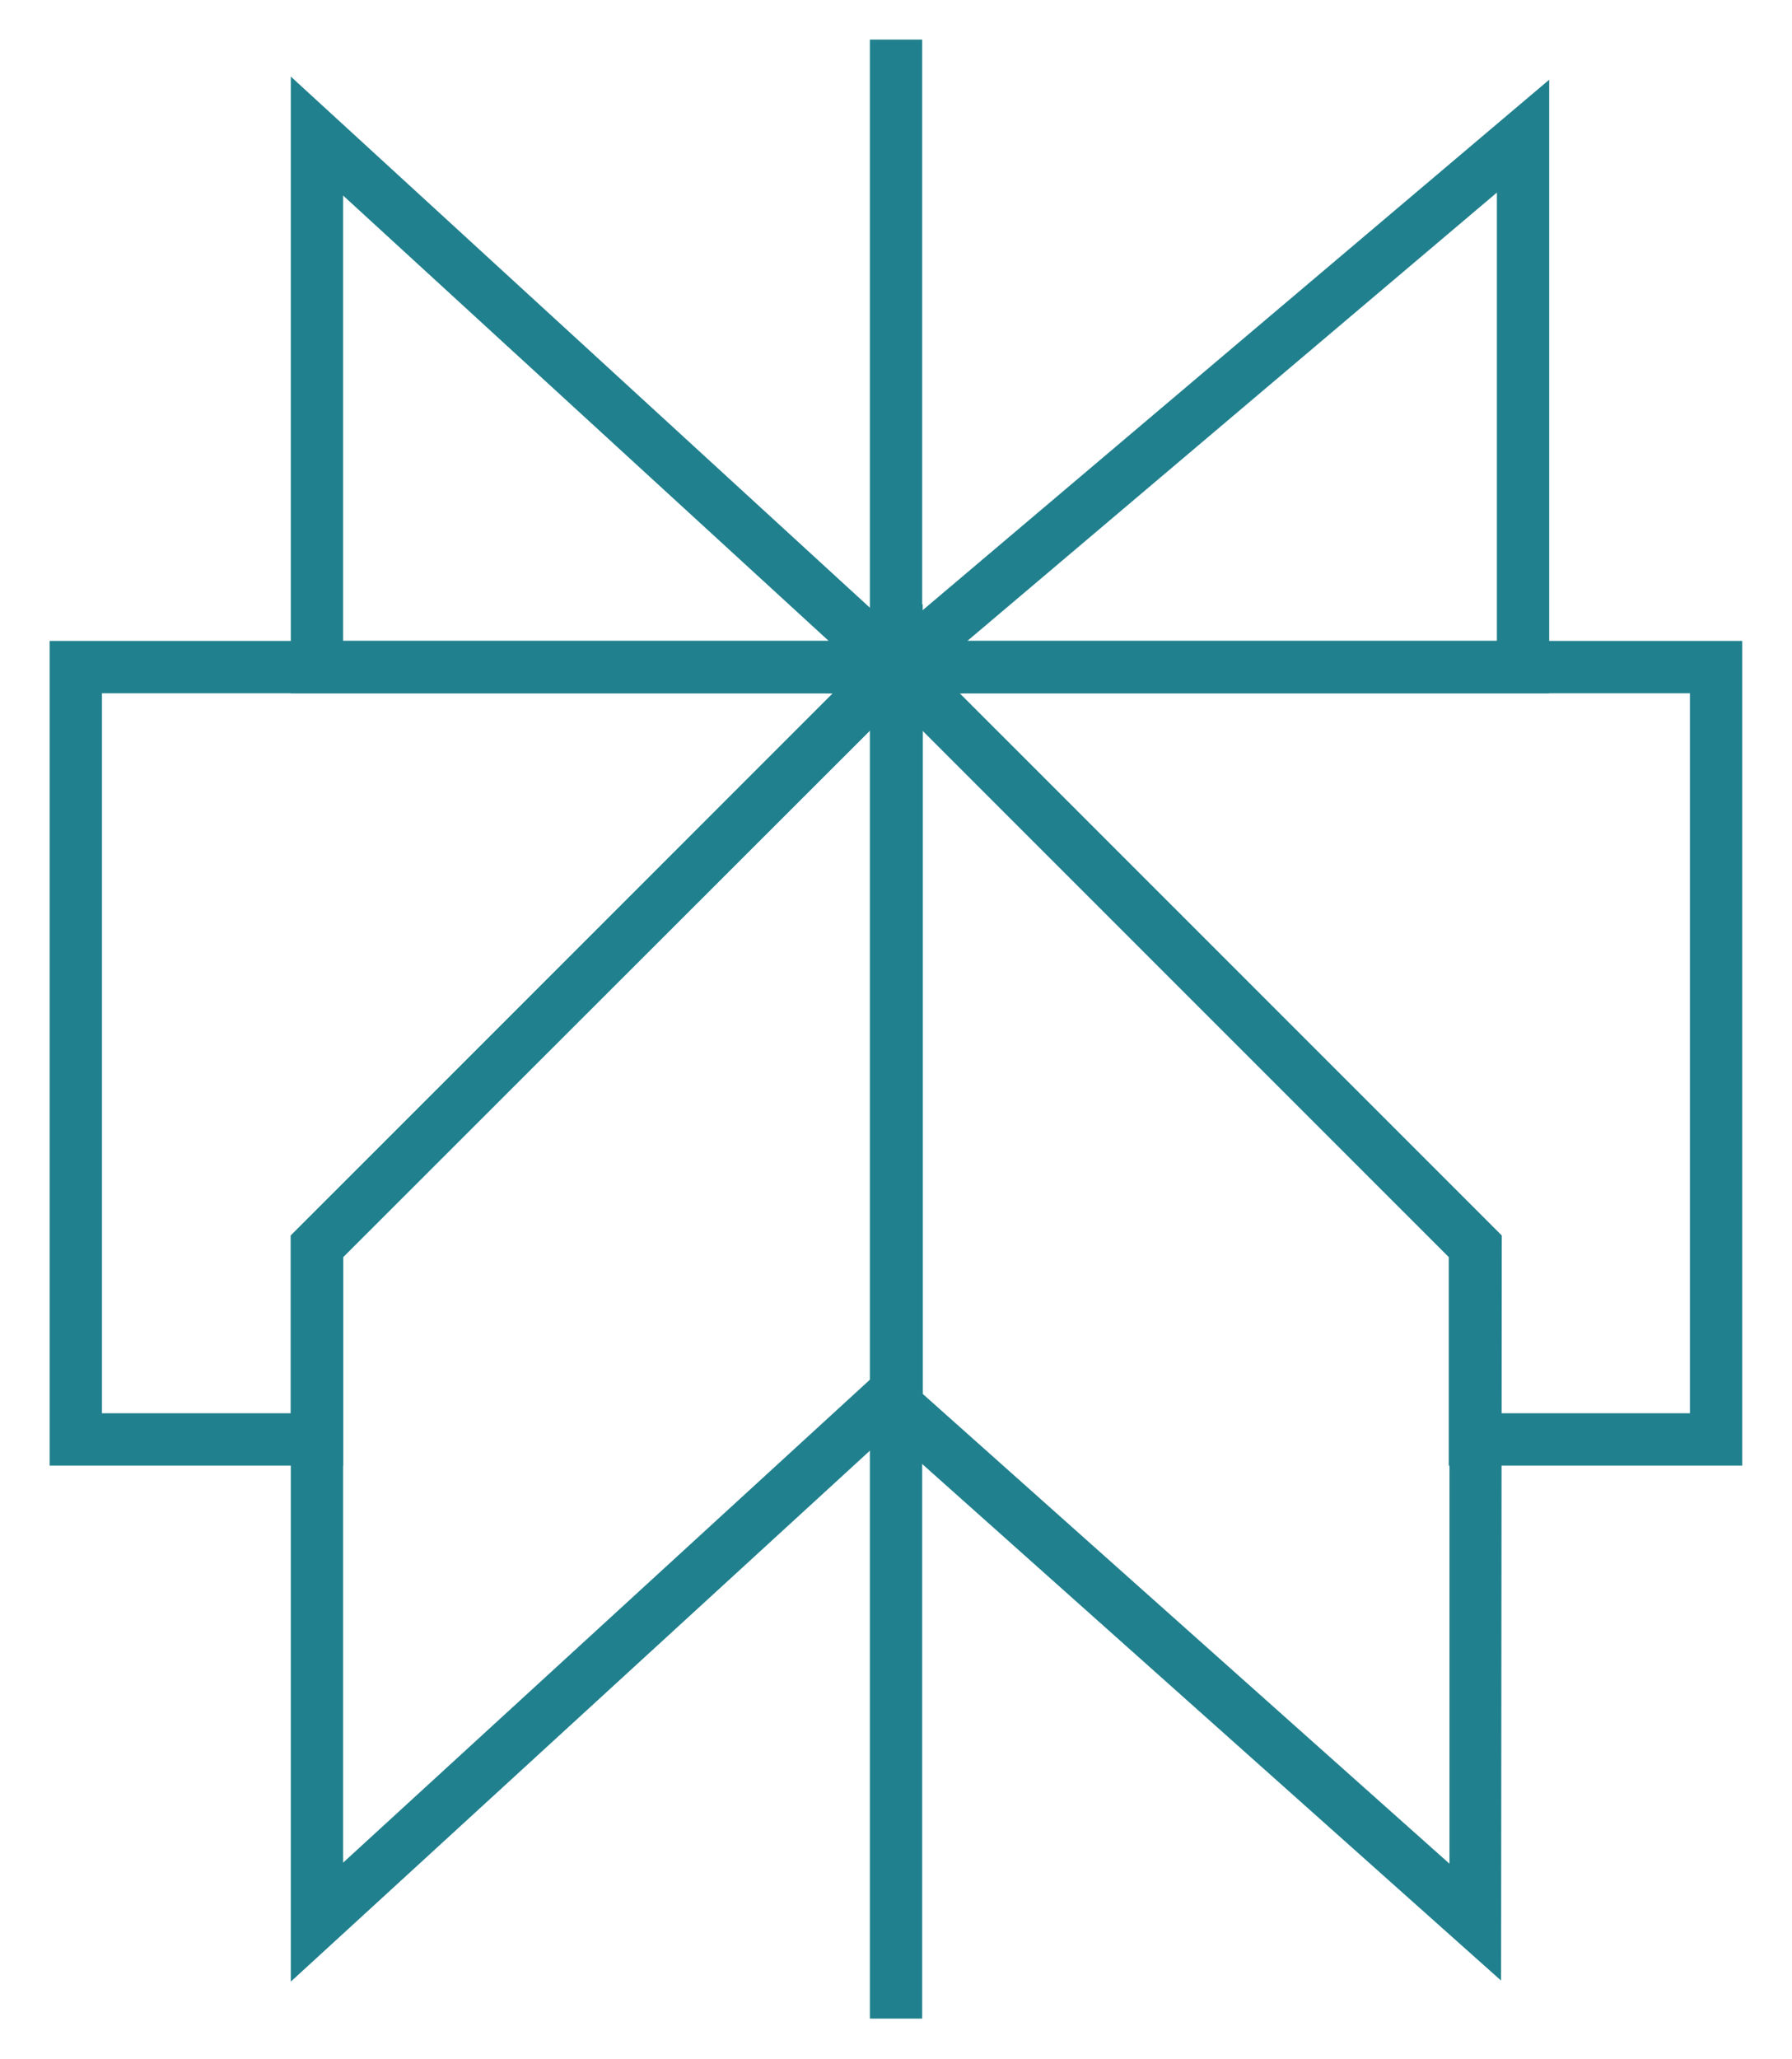
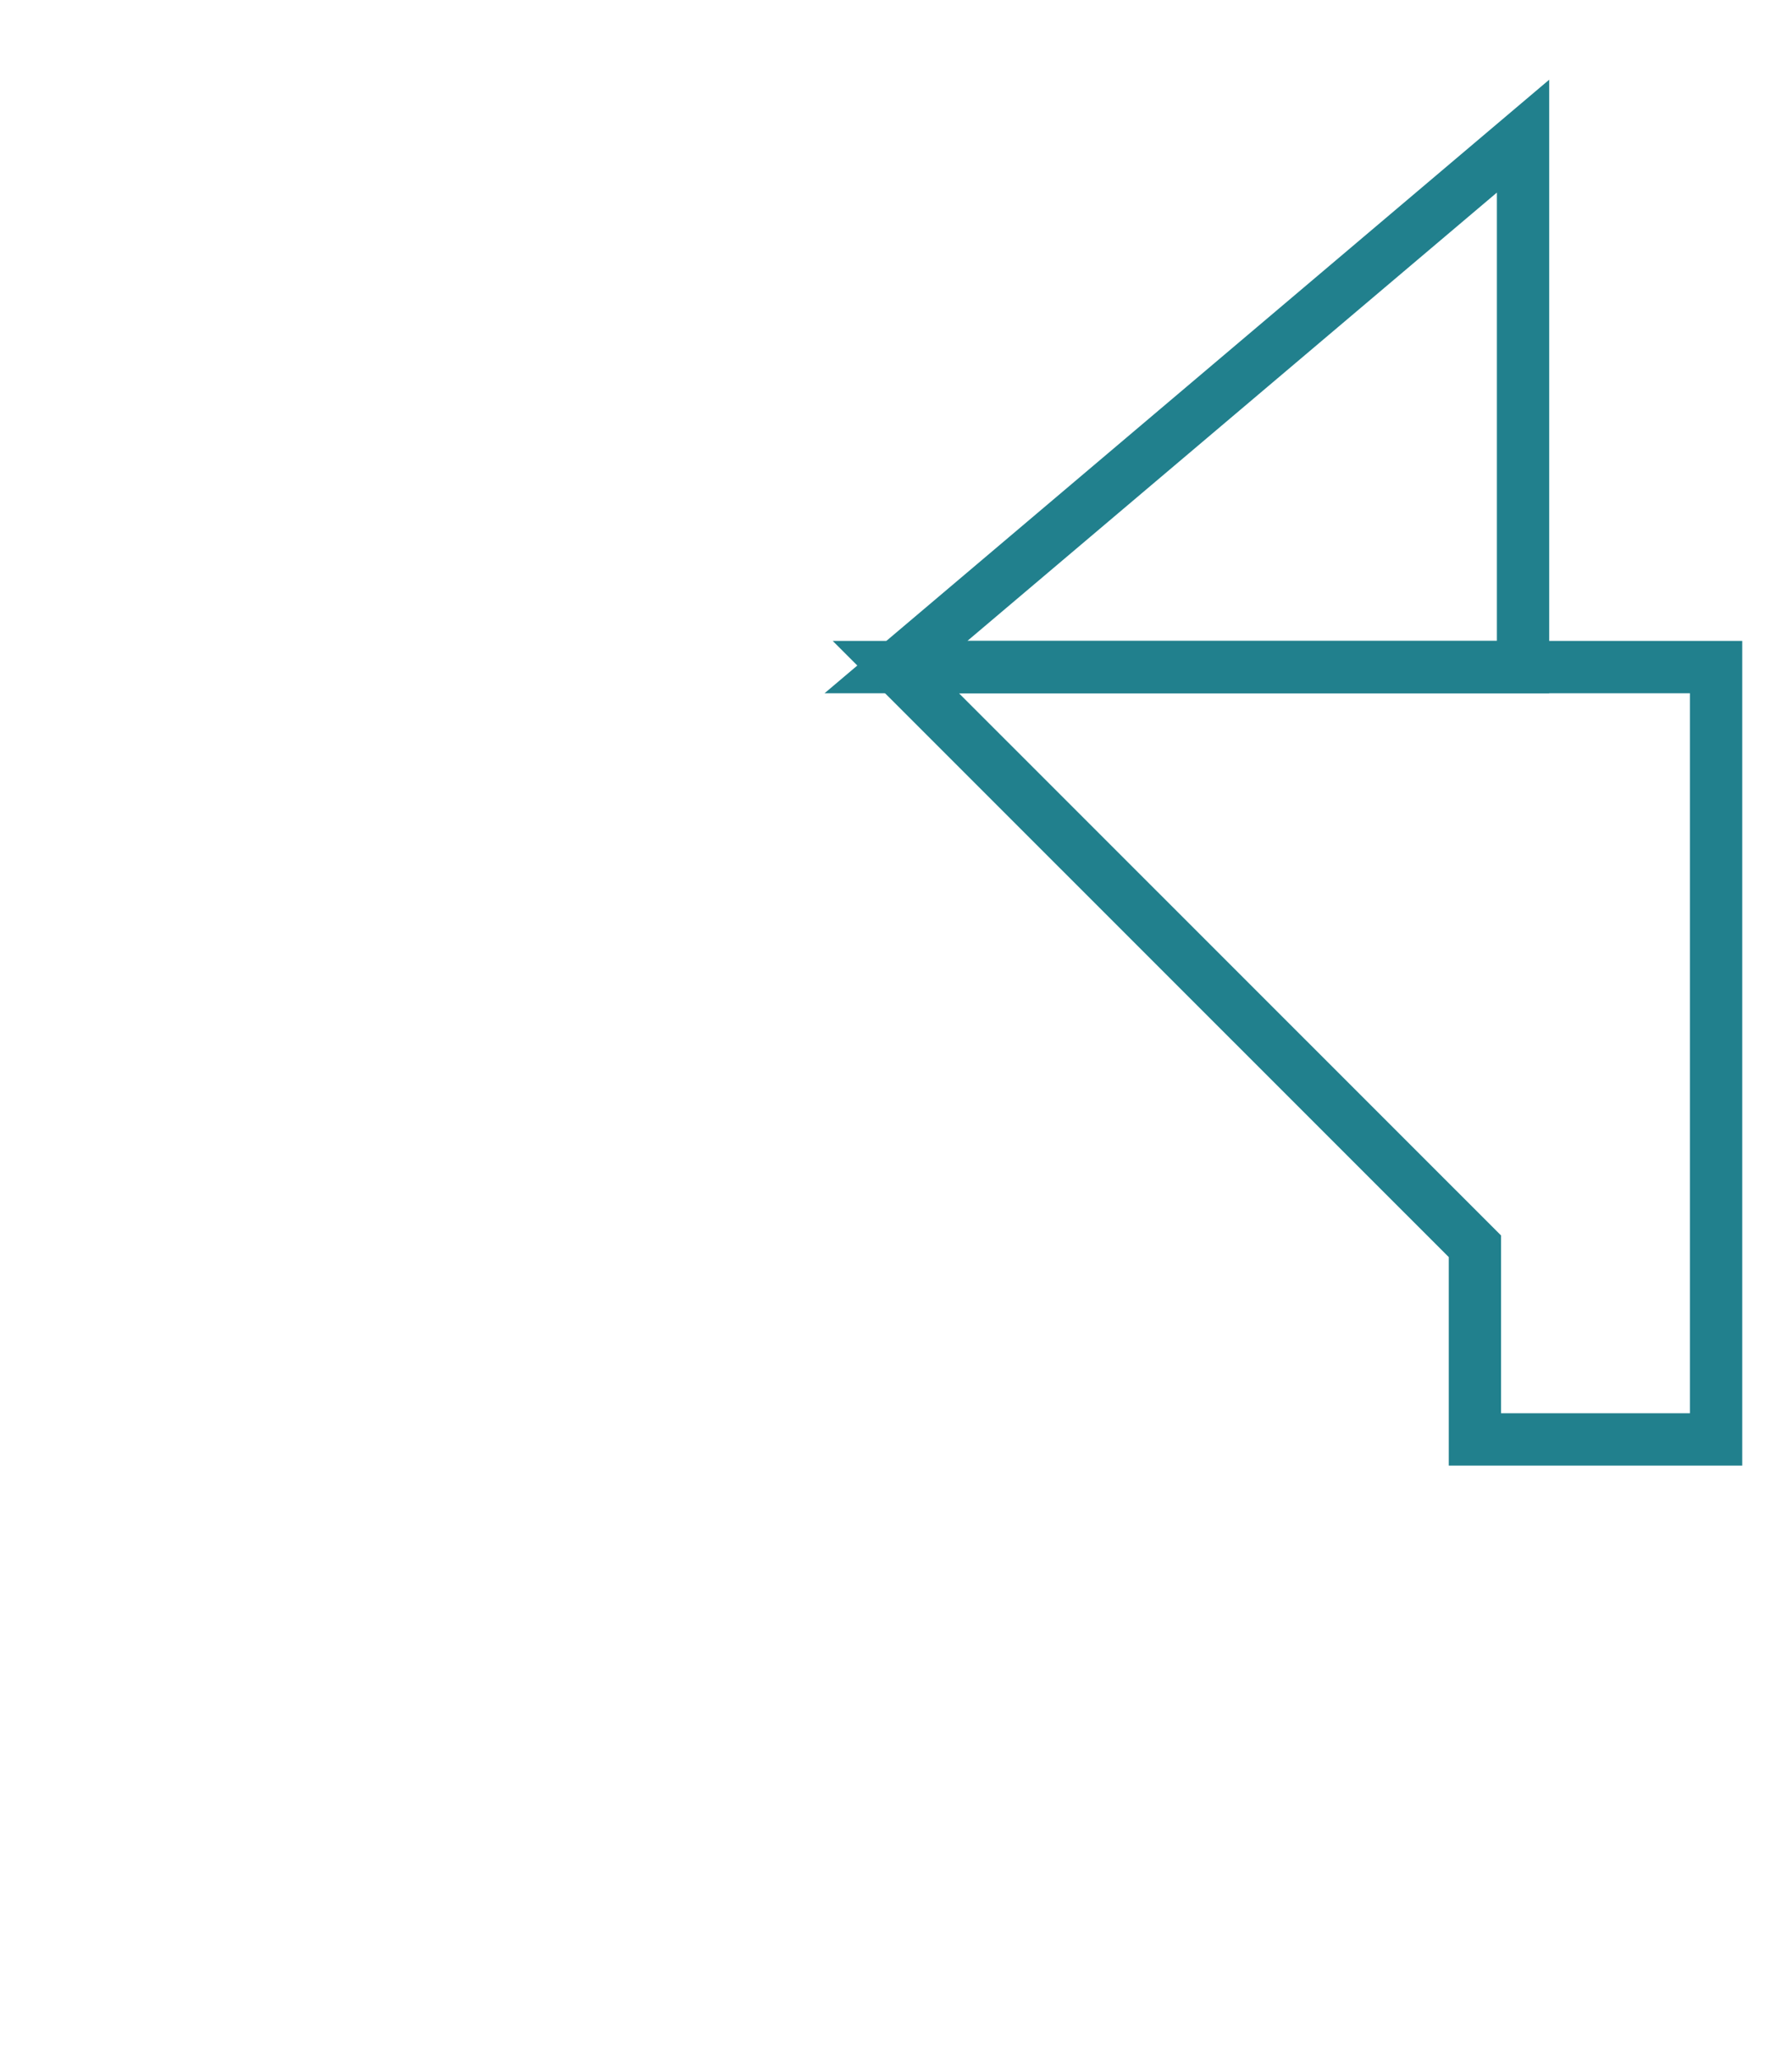
<svg xmlns="http://www.w3.org/2000/svg" width="2612" zoomAndPan="magnify" viewBox="0 0 1958.88 2250" height="3000" preserveAspectRatio="xMidYMid meet" version="1.2">
  <defs>
    <clipPath id="b5c8d9d8d9">
-       <path d="M 950 43.25 L 1009 43.25 L 1009 2206 L 950 2206 Z M 950 43.25 " />
-     </clipPath>
+       </clipPath>
  </defs>
  <g id="52358a2fab">
    <path style=" stroke:none;fill-rule:nonzero;fill:#21808d;fill-opacity:1;" d="M 1693.516 757.488 L 901.316 757.488 L 1693.516 87.09 Z M 1057.43 700.301 L 1636.332 700.301 L 1636.332 210.418 Z M 1057.43 700.301 " />
-     <path style=" stroke:none;fill-rule:nonzero;fill:#21808d;fill-opacity:1;" d="M 1052.855 757.488 L 317.84 757.488 L 317.84 83.66 Z M 375.027 700.301 L 905.891 700.301 L 375.027 213.66 Z M 375.027 700.301 " />
    <g clip-rule="nonzero" clip-path="url(#b5c8d9d8d9)">
      <path style=" stroke:none;fill-rule:nonzero;fill:#21808d;fill-opacity:1;" d="M 950.875 43.25 L 1008.062 43.25 L 1008.062 2205.594 L 950.875 2205.594 Z M 950.875 43.25 " />
    </g>
-     <path style=" stroke:none;fill-rule:nonzero;fill:#21808d;fill-opacity:1;" d="M 1640.906 2164.039 L 951.449 1549.113 L 951.449 659.891 L 1641.668 1349.922 Z M 1008.633 1523 L 1584.484 2036.328 L 1584.484 1373.559 L 1008.633 797.898 Z M 1008.633 1523 " />
-     <path style=" stroke:none;fill-rule:nonzero;fill:#21808d;fill-opacity:1;" d="M 317.84 2165.184 L 317.84 1349.922 L 1008.633 659.891 L 1008.633 1532.148 Z M 375.027 1373.559 L 375.027 2035.184 L 951.449 1506.988 L 951.449 797.898 Z M 375.027 1373.559 " />
-     <path style=" stroke:none;fill-rule:nonzero;fill:#21808d;fill-opacity:1;" d="M 375.027 1601.344 L 54.219 1601.344 L 54.219 700.301 L 1048.281 700.301 L 375.027 1373.559 Z M 111.406 1544.156 L 317.84 1544.156 L 317.84 1349.922 L 910.277 757.488 L 111.406 757.488 Z M 111.406 1544.156 " />
    <path style=" stroke:none;fill-rule:nonzero;fill:#21808d;fill-opacity:1;" d="M 1904.527 1601.344 L 1583.723 1601.344 L 1583.723 1373.559 L 910.277 700.301 L 1904.527 700.301 Z M 1640.906 1544.156 L 1847.344 1544.156 L 1847.344 757.488 L 1048.281 757.488 L 1640.906 1349.922 Z M 1640.906 1544.156 " />
  </g>
</svg>